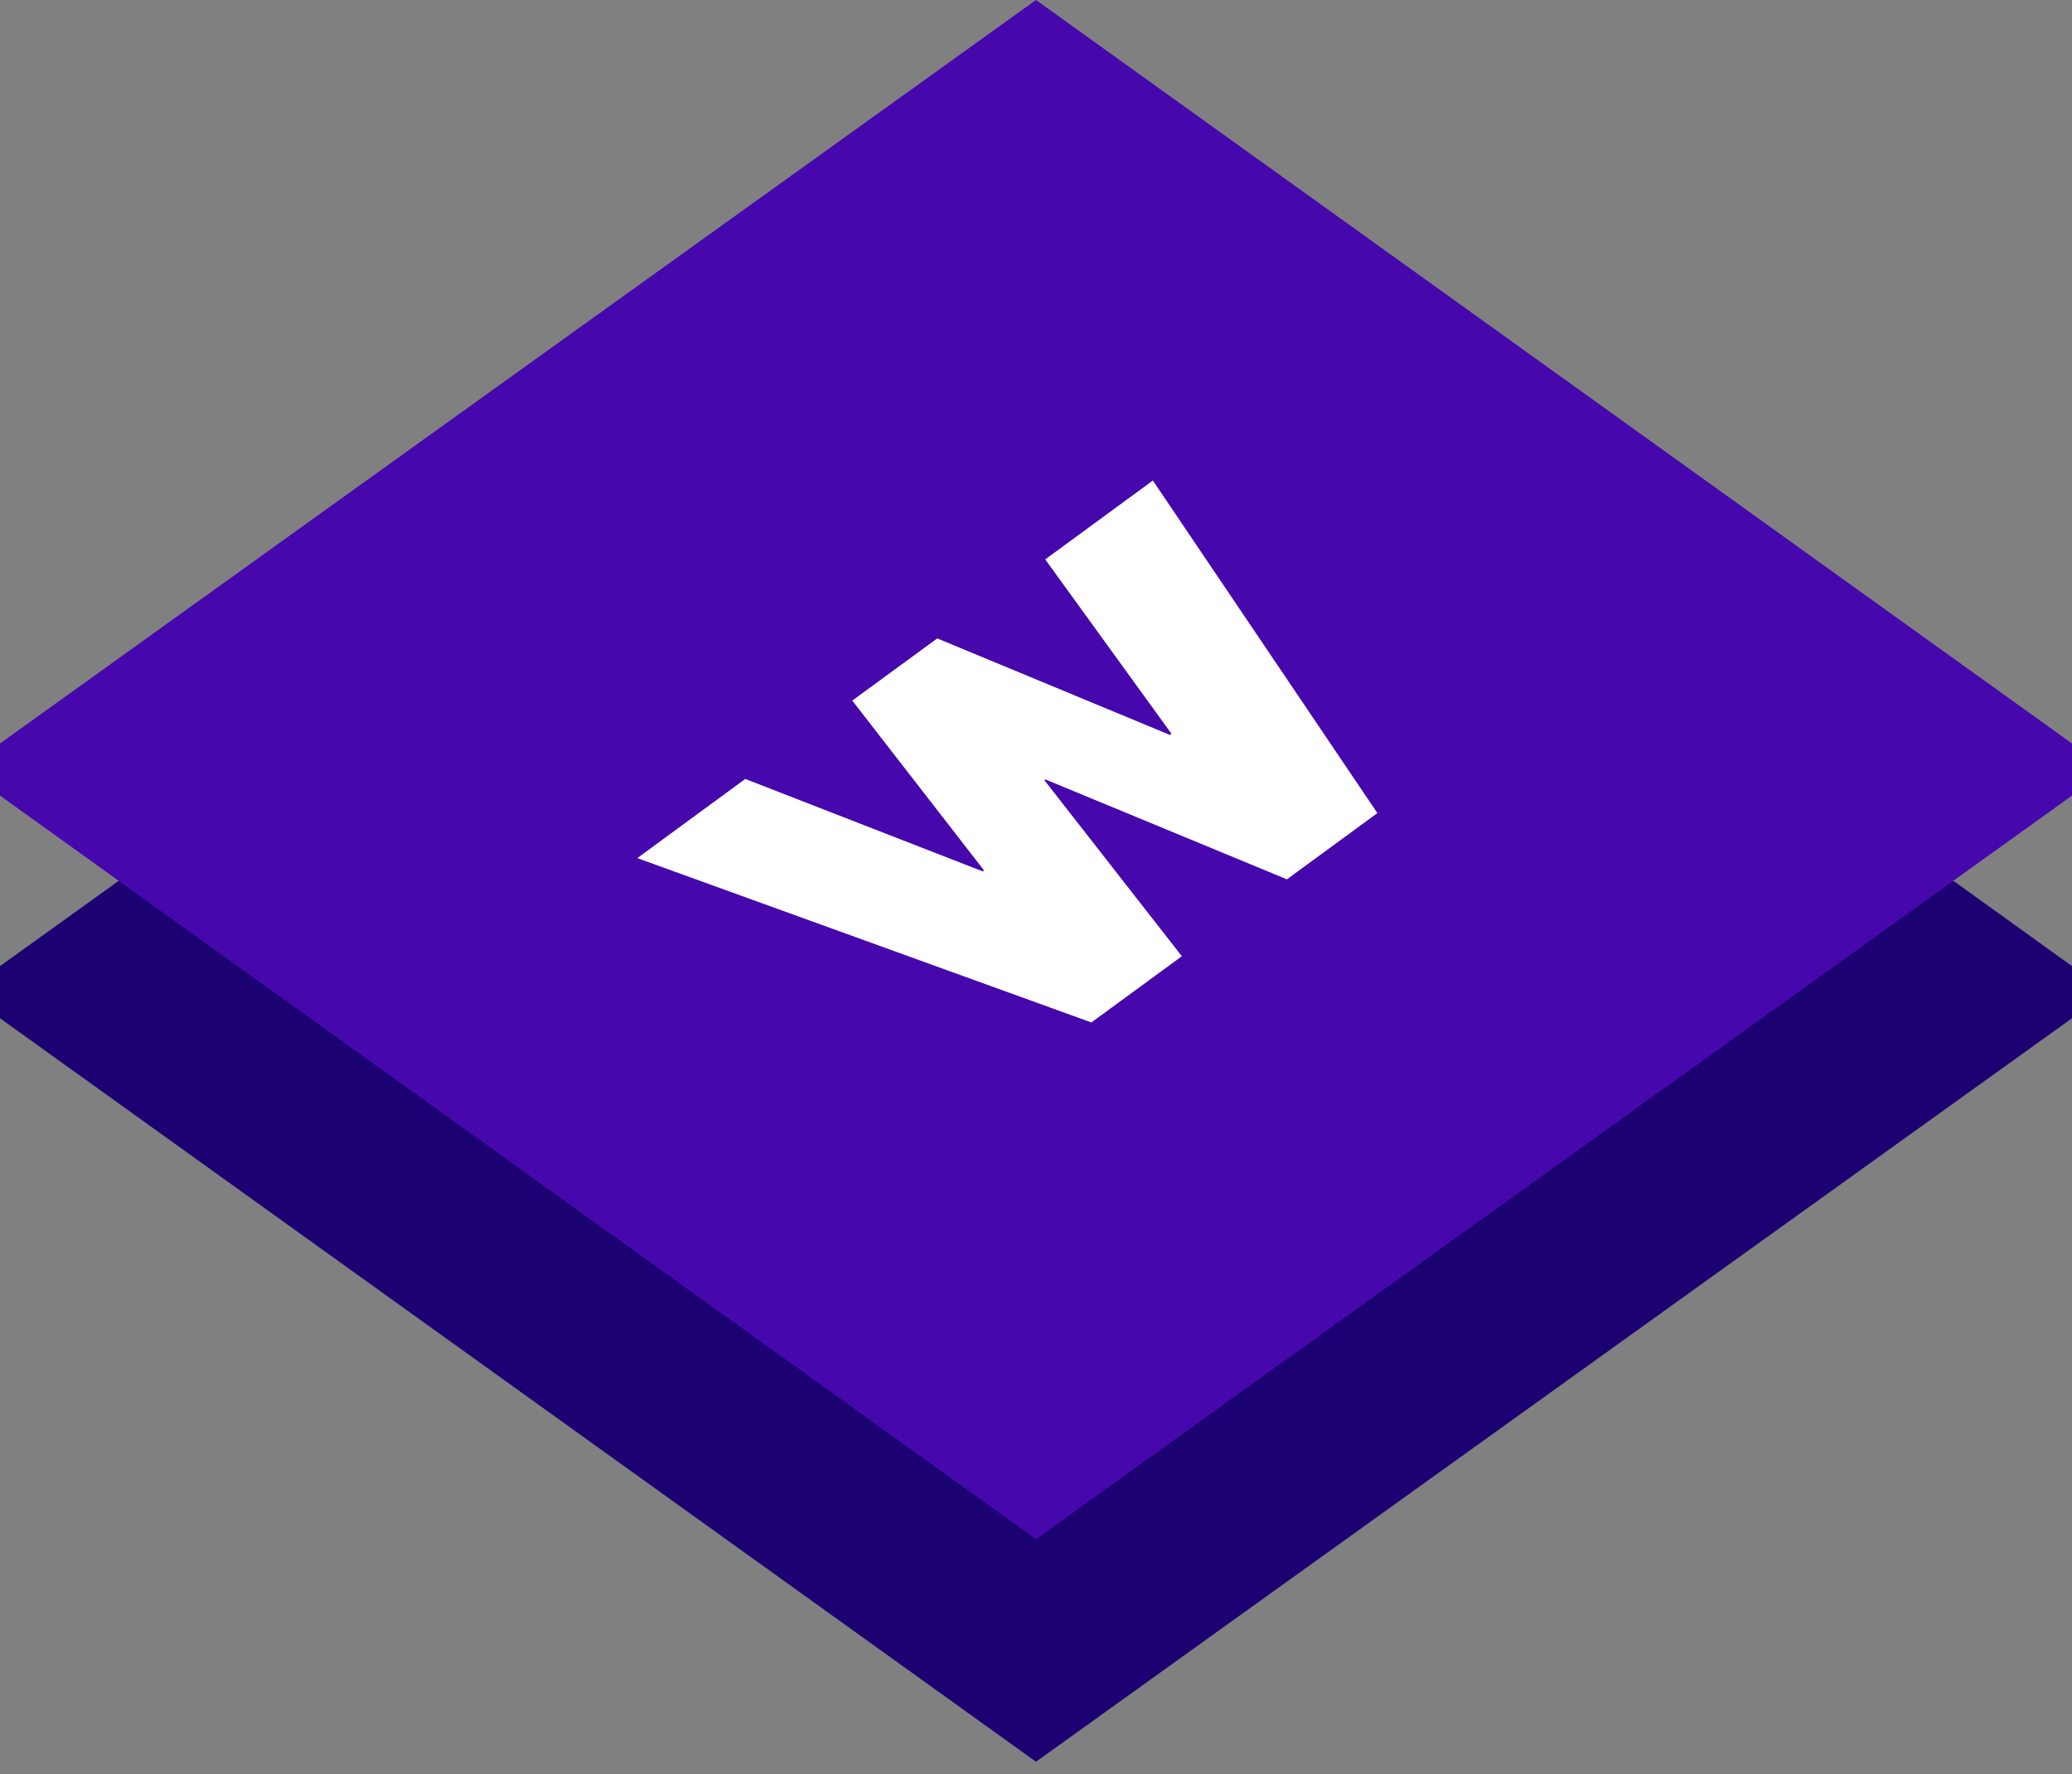
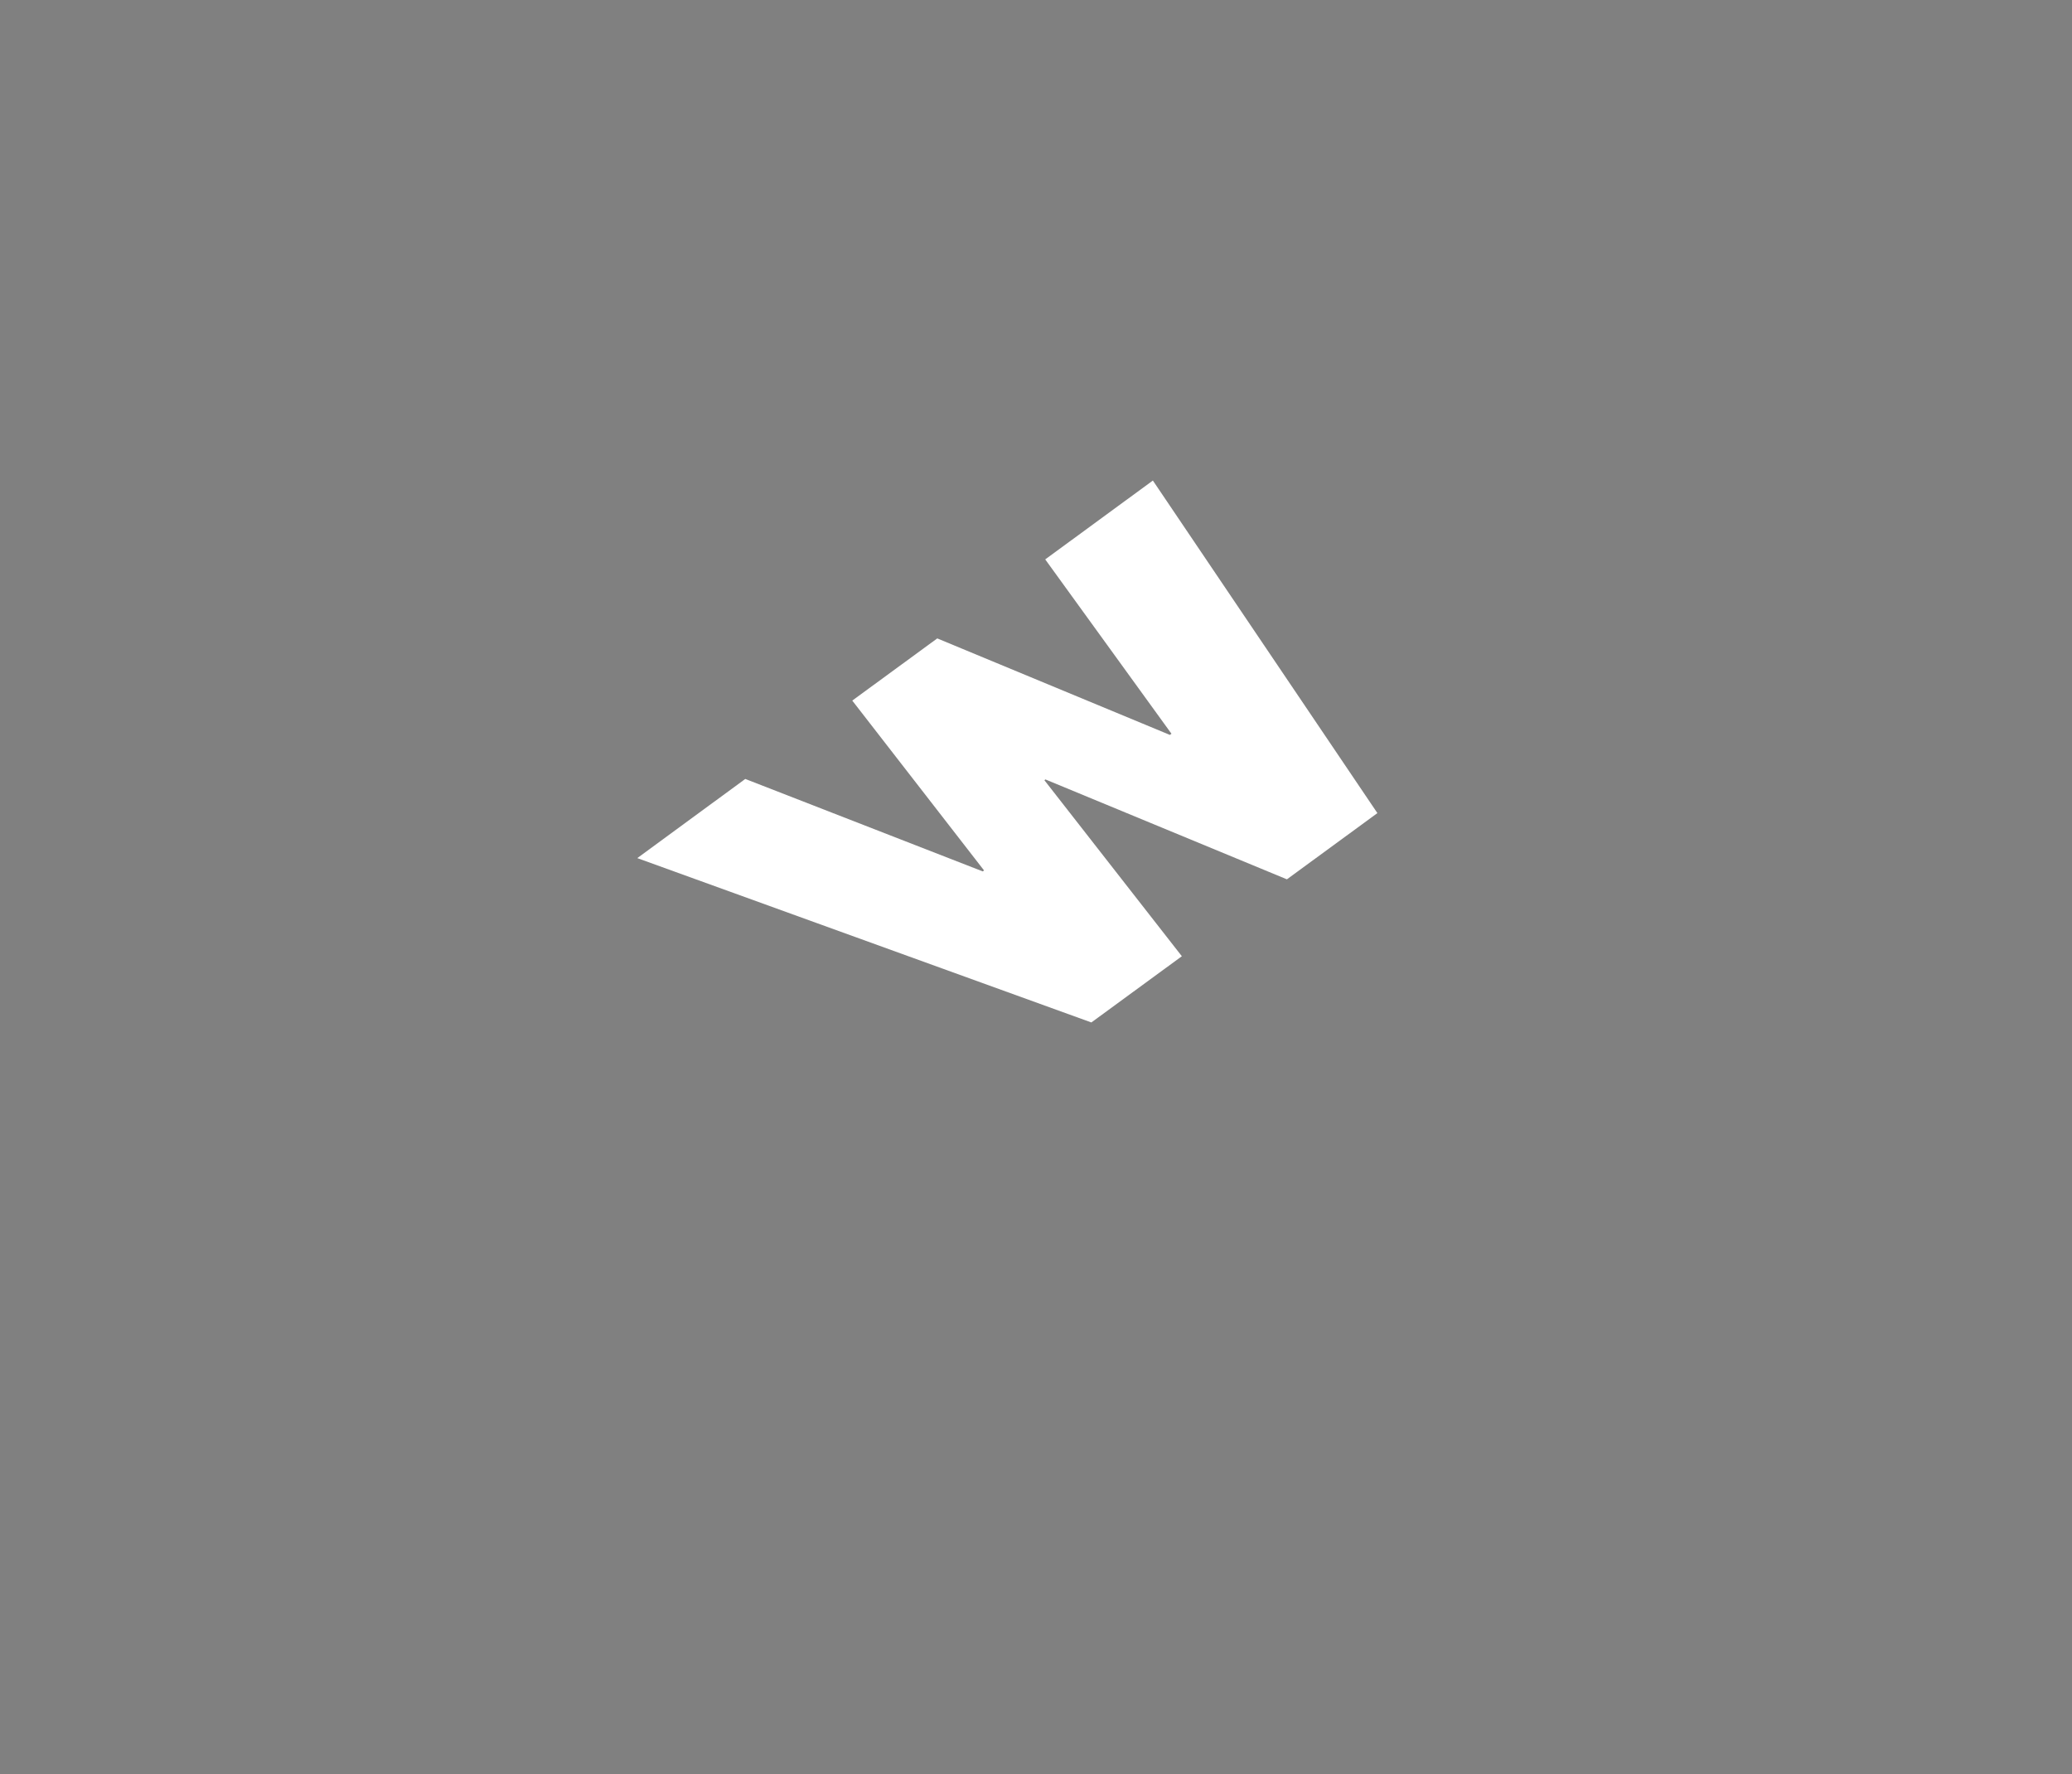
<svg xmlns="http://www.w3.org/2000/svg" id="Layer_1" data-name="Layer 1" viewBox="0 0 128 109.58">
  <rect x="0" y="0" width="128" height="109.58" fill="#808080" stroke="none" />
  <defs>
    <style>
      .cls-1 {
        fill: #fff;
      }

      .cls-1, .cls-2, .cls-3 {
        fill-rule: evenodd;
      }

      .cls-2 {
        fill: #4608ad;
      }

      .cls-3 {
        fill: #1c0172;
      }
    </style>
  </defs>
-   <path class="cls-3" d="M64,83.83L7.34,54.4,0,59.67v3.22s64,45.92,64,45.92l64-45.92v-3.22s-7.33-5.27-7.33-5.27l-56.66,29.43Z" />
-   <path class="cls-2" d="M64,0L0,45.92v3.22s64,45.92,64,45.92l64-45.92v-3.22S64,0,64,0Z" />
-   <path class="cls-1" d="M72.37,45.32l-7.8-10.77,6.65-4.87,13.87,20.54-5.59,4.09-14.92-6.17-.06.05,8.49,10.87-5.59,4.09-28.05-10.15,6.67-4.89,14.67,5.71.08-.06-8.14-10.49,5.25-3.84,14.37,5.96.08-.06Z" />
+   <path class="cls-1" d="M72.37,45.32l-7.8-10.77,6.65-4.87,13.87,20.54-5.59,4.09-14.92-6.17-.06.05,8.49,10.87-5.59,4.09-28.05-10.15,6.67-4.89,14.67,5.71.08-.06-8.14-10.49,5.25-3.84,14.37,5.96.08-.06" />
</svg>